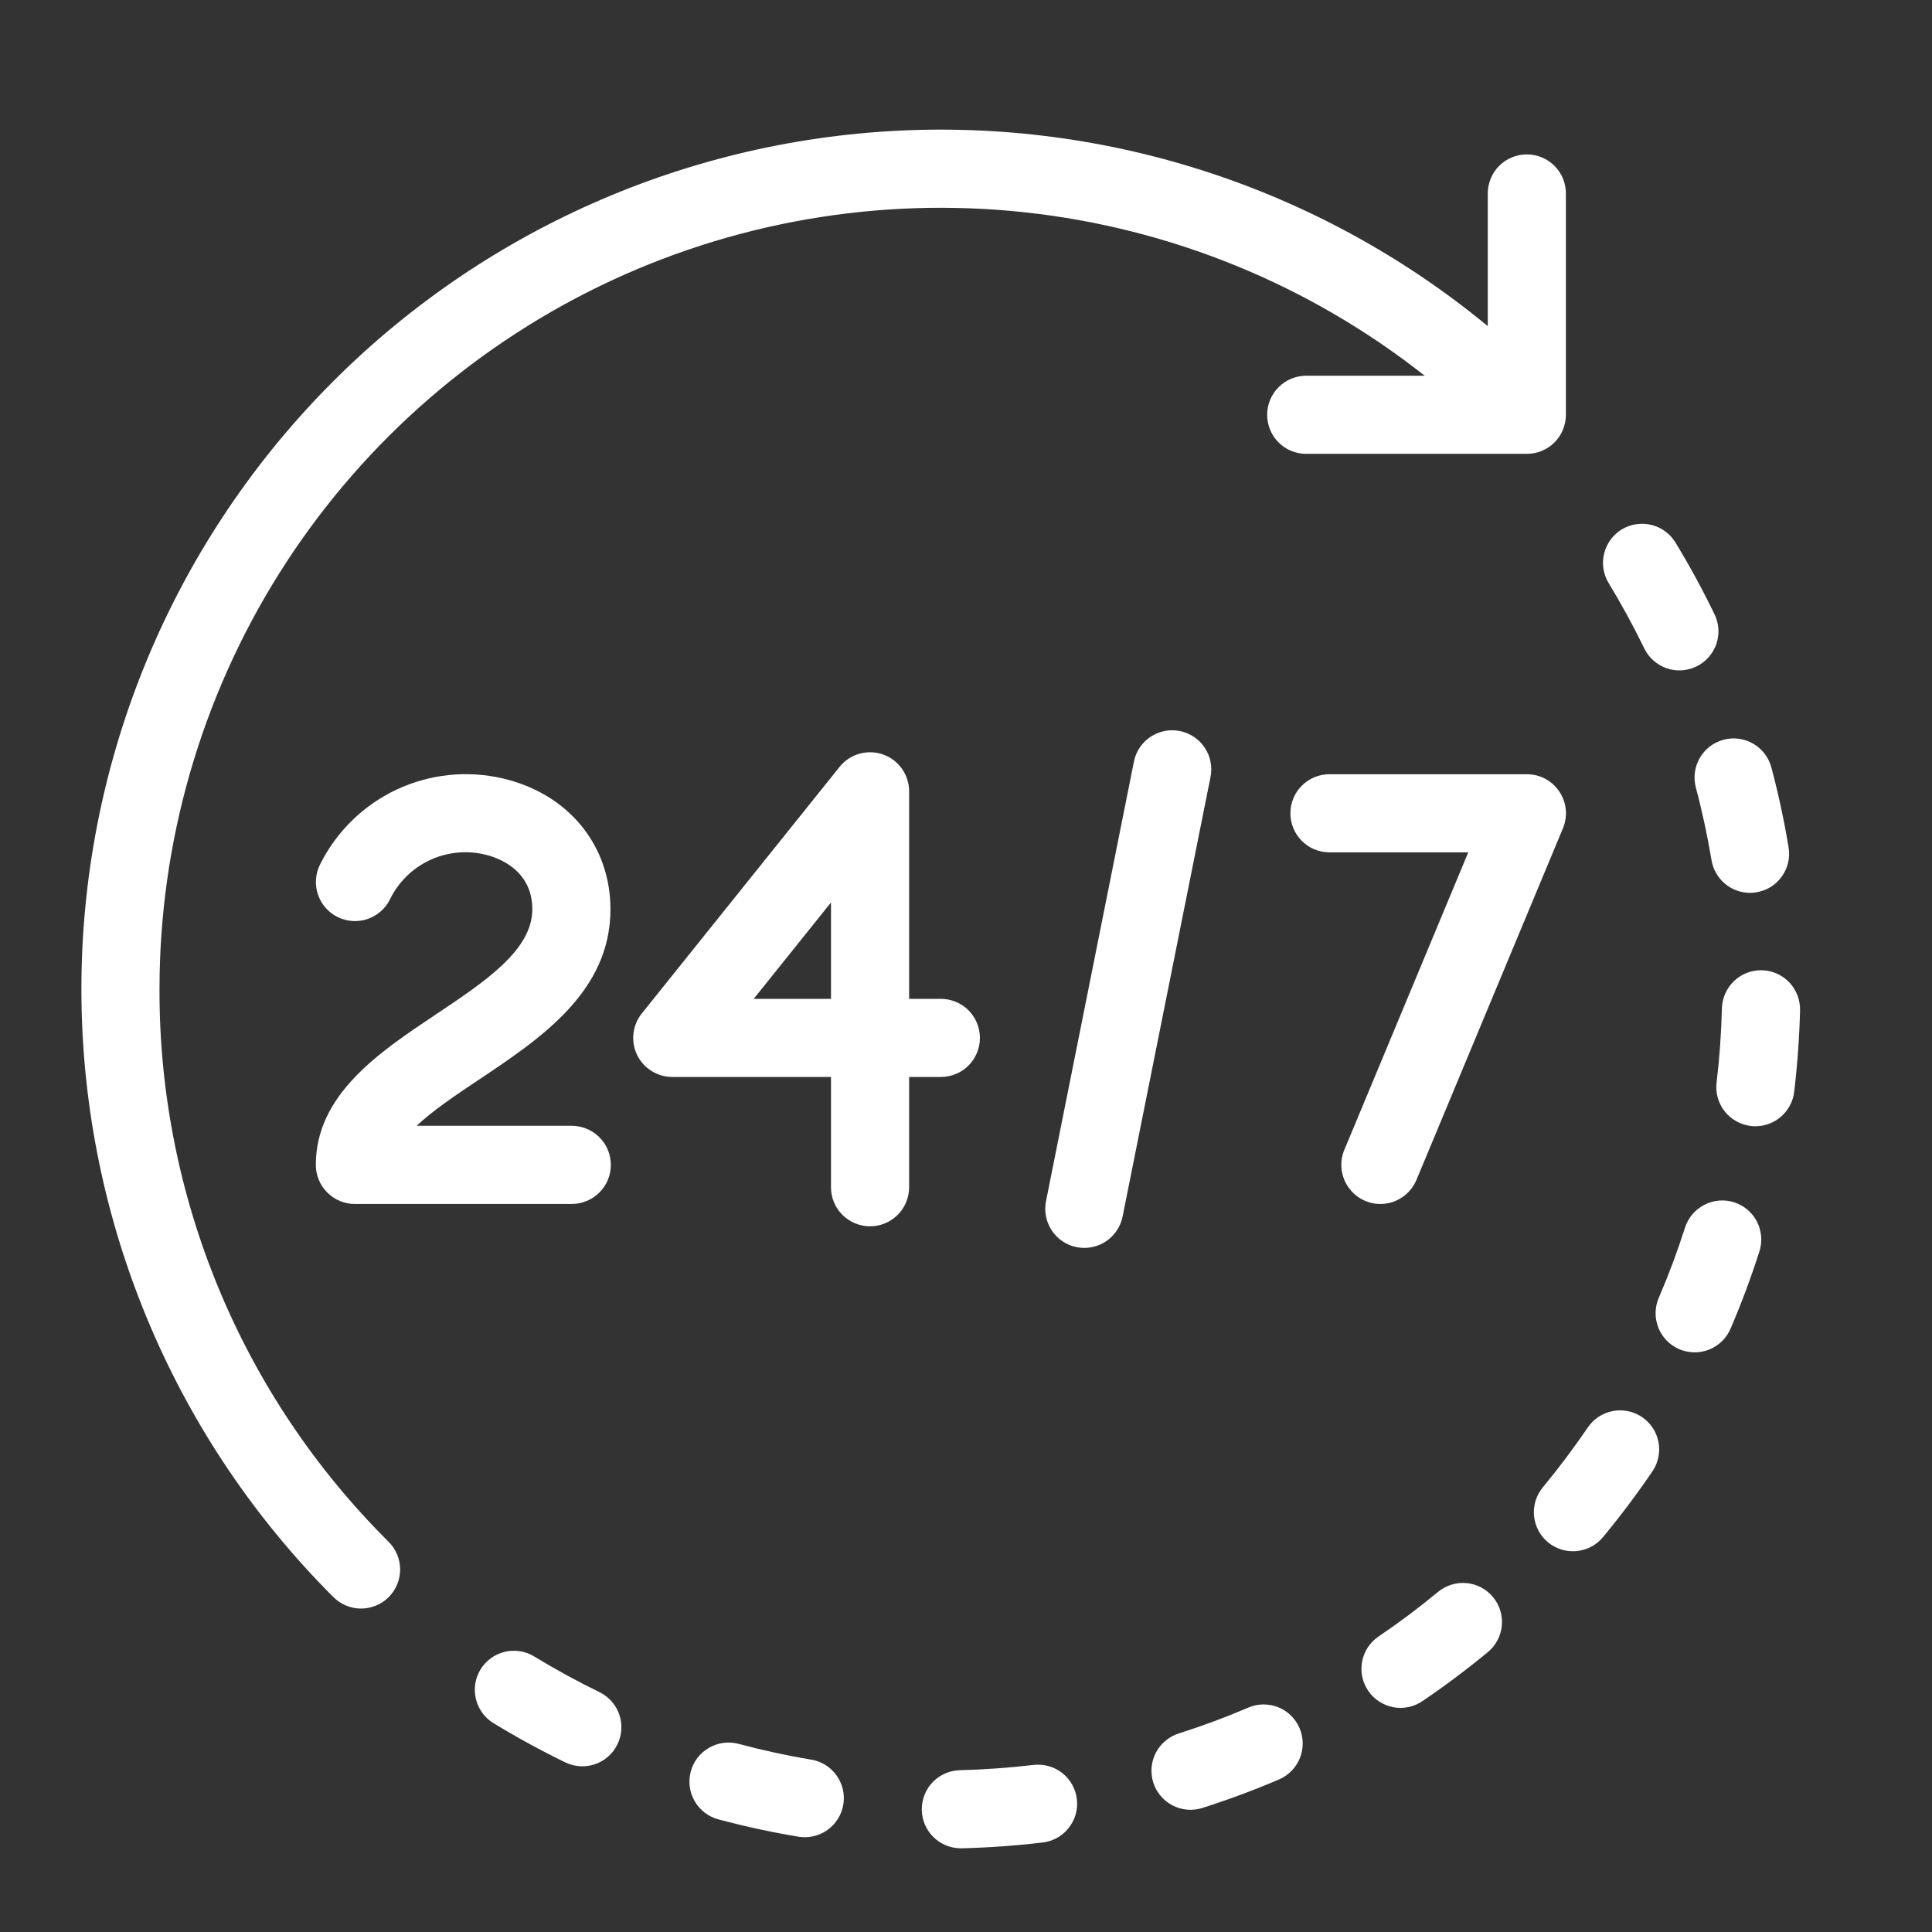
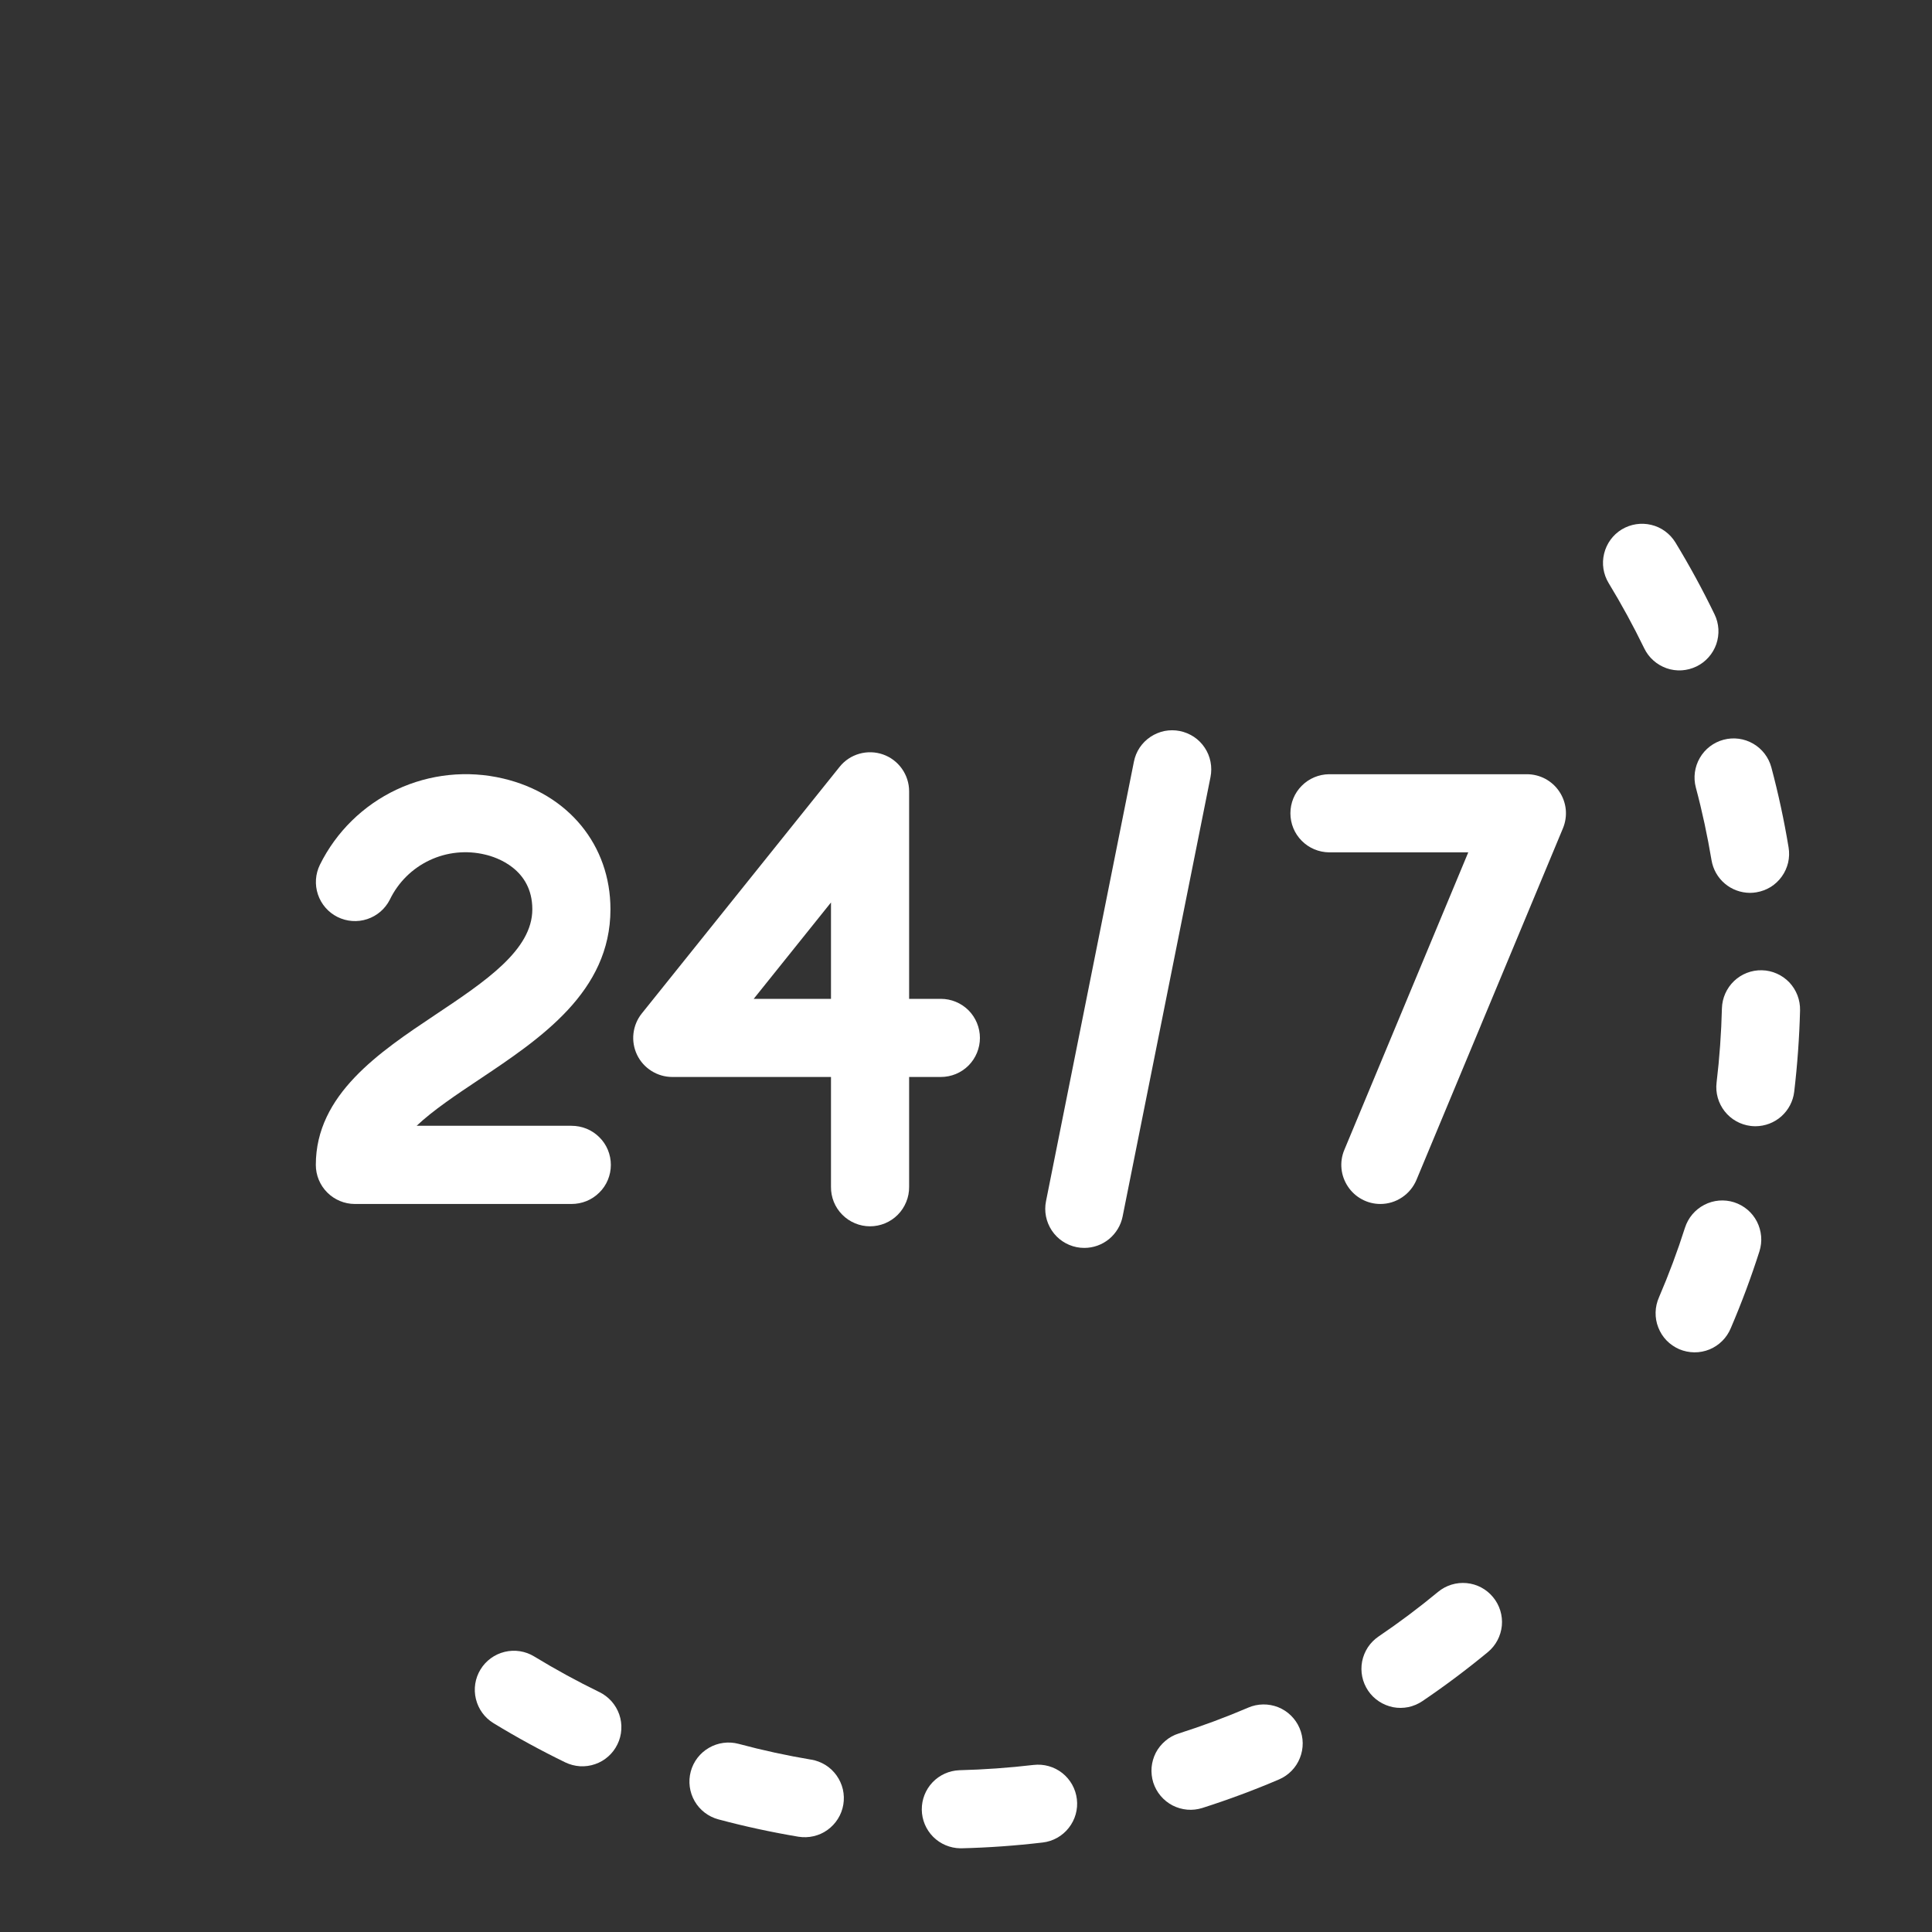
<svg xmlns="http://www.w3.org/2000/svg" width="34" height="34" viewBox="0 0 34 34" fill="none">
  <rect x="0" y="0" width="34" height="34" fill="#333333" stroke="none" />
-   <path d="M2.807 17.406C2.807 14.824 3.534 12.294 4.904 10.106C6.275 7.918 8.235 6.16 10.558 5.033C12.882 3.907 15.475 3.458 18.042 3.737C20.609 4.016 23.046 5.013 25.072 6.612H22.981C22.8 6.614 22.626 6.687 22.499 6.816C22.371 6.945 22.3 7.119 22.3 7.3C22.3 7.481 22.371 7.655 22.499 7.784C22.626 7.913 22.8 7.986 22.981 7.987H26.87C27.052 7.987 27.227 7.915 27.356 7.786C27.485 7.657 27.557 7.482 27.557 7.3V3.411C27.558 3.32 27.541 3.23 27.507 3.146C27.473 3.061 27.422 2.985 27.358 2.92C27.294 2.856 27.218 2.805 27.134 2.77C27.051 2.735 26.961 2.717 26.87 2.717C26.779 2.717 26.689 2.735 26.605 2.77C26.521 2.805 26.445 2.856 26.381 2.92C26.317 2.985 26.267 3.061 26.233 3.146C26.199 3.23 26.181 3.32 26.182 3.411V5.739C23.184 3.266 19.35 2.042 15.474 2.32C11.597 2.599 7.977 4.359 5.364 7.235C2.75 10.111 1.344 13.883 1.437 17.768C1.53 21.653 3.115 25.353 5.862 28.101C5.926 28.166 6.002 28.218 6.086 28.253C6.169 28.289 6.259 28.308 6.35 28.308C6.441 28.308 6.531 28.291 6.615 28.256C6.7 28.222 6.776 28.171 6.84 28.107C6.905 28.042 6.955 27.966 6.99 27.882C7.025 27.798 7.042 27.707 7.042 27.617C7.041 27.526 7.022 27.436 6.987 27.352C6.951 27.268 6.9 27.192 6.835 27.129C5.554 25.855 4.538 24.34 3.847 22.671C3.156 21.002 2.802 19.213 2.807 17.406Z" fill="white" />
  <path d="M10.548 29.778C10.158 29.588 9.772 29.377 9.401 29.151C9.246 29.056 9.059 29.027 8.881 29.07C8.704 29.113 8.551 29.224 8.456 29.38C8.361 29.535 8.332 29.722 8.375 29.899C8.418 30.077 8.529 30.23 8.685 30.325C9.093 30.574 9.518 30.806 9.948 31.015C10.029 31.054 10.117 31.077 10.207 31.083C10.297 31.088 10.387 31.076 10.473 31.046C10.558 31.017 10.637 30.971 10.704 30.911C10.772 30.851 10.827 30.778 10.866 30.697C10.906 30.616 10.929 30.528 10.934 30.438C10.94 30.347 10.927 30.257 10.898 30.172C10.868 30.086 10.822 30.008 10.762 29.94C10.702 29.873 10.63 29.818 10.549 29.778H10.548Z" fill="white" />
  <path d="M28.936 11.41C28.975 11.491 29.03 11.564 29.098 11.624C29.165 11.684 29.244 11.73 29.329 11.76C29.414 11.79 29.504 11.802 29.595 11.797C29.685 11.791 29.773 11.768 29.854 11.729C29.935 11.69 30.008 11.635 30.068 11.567C30.128 11.5 30.174 11.421 30.204 11.336C30.233 11.251 30.246 11.16 30.241 11.07C30.235 10.98 30.213 10.892 30.173 10.811C29.966 10.383 29.735 9.958 29.485 9.547C29.438 9.47 29.376 9.403 29.304 9.35C29.231 9.296 29.148 9.258 29.06 9.237C28.883 9.194 28.696 9.223 28.54 9.317C28.384 9.412 28.273 9.565 28.23 9.742C28.186 9.919 28.215 10.106 28.31 10.262C28.537 10.635 28.747 11.021 28.936 11.41Z" fill="white" />
  <path d="M18.188 31.06C17.754 31.111 17.315 31.142 16.883 31.153C16.704 31.16 16.535 31.236 16.411 31.366C16.288 31.496 16.22 31.668 16.222 31.848C16.224 32.027 16.296 32.198 16.422 32.325C16.549 32.452 16.72 32.524 16.899 32.527C16.904 32.527 16.91 32.527 16.915 32.527C17.391 32.516 17.873 32.481 18.35 32.425C18.531 32.404 18.696 32.311 18.808 32.168C18.921 32.025 18.973 31.843 18.951 31.662C18.93 31.481 18.837 31.316 18.695 31.203C18.552 31.09 18.369 31.039 18.189 31.06L18.188 31.06Z" fill="white" />
  <path d="M14.276 30.967C13.848 30.895 13.418 30.802 12.998 30.689C12.822 30.642 12.634 30.667 12.476 30.759C12.318 30.85 12.203 31 12.156 31.176C12.109 31.352 12.134 31.54 12.225 31.698C12.316 31.856 12.467 31.971 12.643 32.018C13.105 32.142 13.579 32.244 14.05 32.323C14.139 32.337 14.23 32.335 14.318 32.314C14.406 32.294 14.489 32.257 14.562 32.204C14.636 32.151 14.698 32.085 14.746 32.008C14.794 31.932 14.826 31.847 14.841 31.758C14.856 31.669 14.853 31.578 14.833 31.489C14.812 31.402 14.775 31.319 14.722 31.245C14.67 31.172 14.604 31.109 14.527 31.061C14.45 31.014 14.365 30.981 14.276 30.966V30.967Z" fill="white" />
  <path d="M31.008 17.075C30.825 17.07 30.649 17.139 30.517 17.264C30.385 17.39 30.308 17.563 30.303 17.745C30.292 18.18 30.261 18.619 30.209 19.051C30.187 19.232 30.239 19.414 30.351 19.557C30.464 19.701 30.629 19.793 30.81 19.815C30.838 19.818 30.865 19.82 30.893 19.82C31.061 19.819 31.223 19.758 31.349 19.646C31.474 19.534 31.555 19.381 31.575 19.214C31.631 18.739 31.666 18.257 31.678 17.779C31.68 17.689 31.664 17.599 31.632 17.515C31.599 17.431 31.551 17.354 31.489 17.288C31.426 17.223 31.352 17.17 31.269 17.134C31.187 17.097 31.098 17.077 31.008 17.075Z" fill="white" />
-   <path d="M28.898 24.939C28.747 24.836 28.562 24.798 28.383 24.832C28.203 24.866 28.045 24.97 27.943 25.121C27.698 25.48 27.434 25.833 27.157 26.167C27.098 26.237 27.053 26.317 27.026 26.404C26.998 26.49 26.988 26.582 26.996 26.672C27.004 26.763 27.03 26.851 27.072 26.932C27.114 27.012 27.172 27.084 27.242 27.142C27.312 27.2 27.393 27.243 27.48 27.27C27.567 27.296 27.659 27.305 27.749 27.296C27.84 27.287 27.928 27.26 28.008 27.217C28.088 27.174 28.159 27.115 28.216 27.044C28.52 26.676 28.811 26.289 29.08 25.893C29.131 25.819 29.166 25.735 29.184 25.646C29.203 25.558 29.203 25.467 29.187 25.378C29.17 25.29 29.136 25.205 29.086 25.13C29.036 25.054 28.972 24.989 28.898 24.939Z" fill="white" />
  <path d="M29.844 13.859C29.956 14.278 30.048 14.708 30.12 15.138C30.147 15.298 30.229 15.444 30.353 15.549C30.477 15.655 30.635 15.712 30.797 15.713C30.835 15.713 30.873 15.709 30.91 15.703C31 15.688 31.085 15.656 31.162 15.609C31.238 15.561 31.305 15.498 31.357 15.425C31.41 15.351 31.447 15.268 31.468 15.181C31.488 15.092 31.491 15.001 31.476 14.912C31.398 14.44 31.296 13.966 31.173 13.505C31.126 13.329 31.011 13.179 30.854 13.088C30.696 12.996 30.508 12.971 30.332 13.018C30.156 13.065 30.005 13.18 29.914 13.338C29.823 13.495 29.797 13.683 29.844 13.859H29.844Z" fill="white" />
  <path d="M25.307 28.015C24.971 28.293 24.619 28.557 24.261 28.799C24.186 28.85 24.122 28.915 24.072 28.99C24.023 29.066 23.988 29.15 23.971 29.239C23.954 29.327 23.955 29.419 23.973 29.507C23.991 29.595 24.027 29.679 24.077 29.754C24.128 29.829 24.193 29.893 24.268 29.942C24.344 29.992 24.428 30.026 24.517 30.044C24.605 30.061 24.697 30.06 24.785 30.042C24.873 30.023 24.957 29.988 25.032 29.937C25.426 29.671 25.813 29.38 26.183 29.075C26.324 28.959 26.412 28.791 26.43 28.61C26.447 28.428 26.391 28.247 26.275 28.107C26.159 27.966 25.992 27.877 25.81 27.86C25.629 27.843 25.448 27.898 25.307 28.015Z" fill="white" />
  <path d="M30.517 21.158C30.343 21.103 30.155 21.119 29.993 21.203C29.831 21.287 29.709 21.431 29.653 21.605C29.522 22.017 29.368 22.429 29.196 22.829C29.159 22.913 29.138 23.003 29.136 23.094C29.134 23.185 29.149 23.276 29.183 23.361C29.216 23.446 29.265 23.524 29.329 23.59C29.392 23.655 29.468 23.707 29.552 23.744C29.636 23.779 29.726 23.798 29.818 23.799C29.909 23.8 30 23.782 30.084 23.748C30.169 23.713 30.245 23.662 30.31 23.597C30.374 23.533 30.425 23.456 30.46 23.371C30.649 22.93 30.818 22.476 30.963 22.022C30.99 21.936 31.001 21.846 30.993 21.756C30.985 21.666 30.96 21.578 30.919 21.498C30.878 21.418 30.821 21.346 30.752 21.288C30.683 21.23 30.603 21.186 30.517 21.158Z" fill="white" />
  <path d="M21.968 30.051C21.571 30.221 21.159 30.374 20.742 30.507C20.656 30.534 20.576 30.578 20.508 30.637C20.439 30.695 20.382 30.766 20.34 30.846C20.299 30.927 20.274 31.014 20.266 31.104C20.259 31.194 20.269 31.285 20.296 31.371C20.324 31.457 20.368 31.537 20.426 31.605C20.484 31.674 20.555 31.731 20.636 31.773C20.716 31.814 20.803 31.839 20.893 31.847C20.983 31.855 21.074 31.844 21.16 31.817C21.618 31.671 22.072 31.502 22.509 31.315C22.676 31.243 22.809 31.108 22.876 30.938C22.944 30.769 22.942 30.58 22.87 30.412C22.798 30.244 22.663 30.112 22.494 30.044C22.324 29.977 22.135 29.979 21.967 30.051H21.968Z" fill="white" />
  <path d="M10.743 16.002C10.743 14.875 10.003 13.972 8.856 13.701C8.226 13.552 7.564 13.621 6.978 13.896C6.392 14.172 5.917 14.638 5.63 15.218C5.55 15.381 5.537 15.569 5.595 15.741C5.653 15.914 5.777 16.056 5.939 16.137C6.102 16.218 6.29 16.232 6.462 16.175C6.635 16.118 6.778 15.995 6.86 15.833C7.007 15.528 7.254 15.283 7.56 15.139C7.865 14.995 8.211 14.96 8.54 15.04C8.734 15.085 9.368 15.29 9.368 16.002C9.368 16.719 8.54 17.272 7.663 17.857C6.676 18.516 5.558 19.263 5.558 20.5C5.558 20.682 5.63 20.857 5.759 20.986C5.888 21.115 6.063 21.188 6.245 21.188H10.056C10.147 21.188 10.237 21.171 10.321 21.137C10.405 21.103 10.482 21.052 10.546 20.988C10.611 20.925 10.662 20.849 10.697 20.765C10.732 20.681 10.75 20.591 10.75 20.5C10.75 20.409 10.732 20.319 10.697 20.235C10.662 20.151 10.611 20.075 10.546 20.012C10.482 19.948 10.405 19.897 10.321 19.863C10.237 19.829 10.147 19.812 10.056 19.812H7.332C7.62 19.54 8.027 19.268 8.427 19.001C9.513 18.276 10.743 17.454 10.743 16.002Z" fill="white" />
  <path d="M17.245 18.266C17.245 18.083 17.172 17.908 17.044 17.779C16.915 17.651 16.74 17.578 16.557 17.578H15.999V13.926C15.999 13.783 15.955 13.645 15.872 13.528C15.79 13.412 15.674 13.324 15.539 13.277C15.405 13.23 15.259 13.226 15.122 13.265C14.985 13.304 14.864 13.384 14.775 13.496L11.294 17.836C11.213 17.937 11.163 18.059 11.148 18.187C11.133 18.316 11.155 18.446 11.211 18.563C11.267 18.68 11.355 18.778 11.465 18.847C11.575 18.916 11.701 18.953 11.831 18.953H14.624V20.887C14.623 20.977 14.64 21.068 14.674 21.152C14.708 21.236 14.759 21.313 14.823 21.377C14.887 21.442 14.963 21.493 15.047 21.528C15.13 21.563 15.22 21.581 15.311 21.581C15.402 21.581 15.492 21.563 15.576 21.528C15.66 21.493 15.736 21.442 15.8 21.377C15.864 21.313 15.914 21.236 15.948 21.152C15.983 21.068 16 20.977 15.999 20.887V18.953H16.557C16.74 18.953 16.915 18.881 17.044 18.752C17.172 18.623 17.245 18.448 17.245 18.266ZM14.624 17.578H13.264L14.624 15.882V17.578Z" fill="white" />
  <path d="M20.764 12.865C20.675 12.847 20.584 12.847 20.495 12.864C20.407 12.882 20.323 12.917 20.247 12.967C20.172 13.017 20.108 13.081 20.057 13.156C20.007 13.231 19.972 13.316 19.955 13.404L18.408 21.139C18.372 21.317 18.409 21.503 18.51 21.655C18.611 21.807 18.768 21.912 18.947 21.948C18.992 21.957 19.037 21.961 19.082 21.961C19.241 21.961 19.395 21.906 19.518 21.805C19.64 21.704 19.725 21.564 19.756 21.409L21.303 13.674C21.32 13.586 21.321 13.495 21.303 13.406C21.286 13.317 21.251 13.233 21.201 13.158C21.151 13.083 21.087 13.018 21.012 12.968C20.936 12.918 20.852 12.883 20.764 12.865Z" fill="white" />
  <path d="M24.292 21.188C24.428 21.188 24.56 21.148 24.673 21.072C24.786 20.997 24.874 20.89 24.927 20.765L27.505 14.577C27.548 14.473 27.566 14.359 27.555 14.246C27.544 14.134 27.505 14.025 27.442 13.931C27.38 13.837 27.295 13.76 27.195 13.706C27.095 13.653 26.983 13.625 26.87 13.625H23.39C23.209 13.627 23.035 13.7 22.908 13.829C22.78 13.957 22.709 14.131 22.709 14.312C22.709 14.494 22.78 14.668 22.908 14.796C23.035 14.925 23.209 14.998 23.39 15H25.839L23.658 20.236C23.614 20.34 23.597 20.454 23.608 20.566C23.619 20.679 23.658 20.787 23.721 20.881C23.783 20.975 23.868 21.053 23.968 21.106C24.067 21.16 24.179 21.188 24.292 21.188V21.188Z" fill="white" />
</svg>